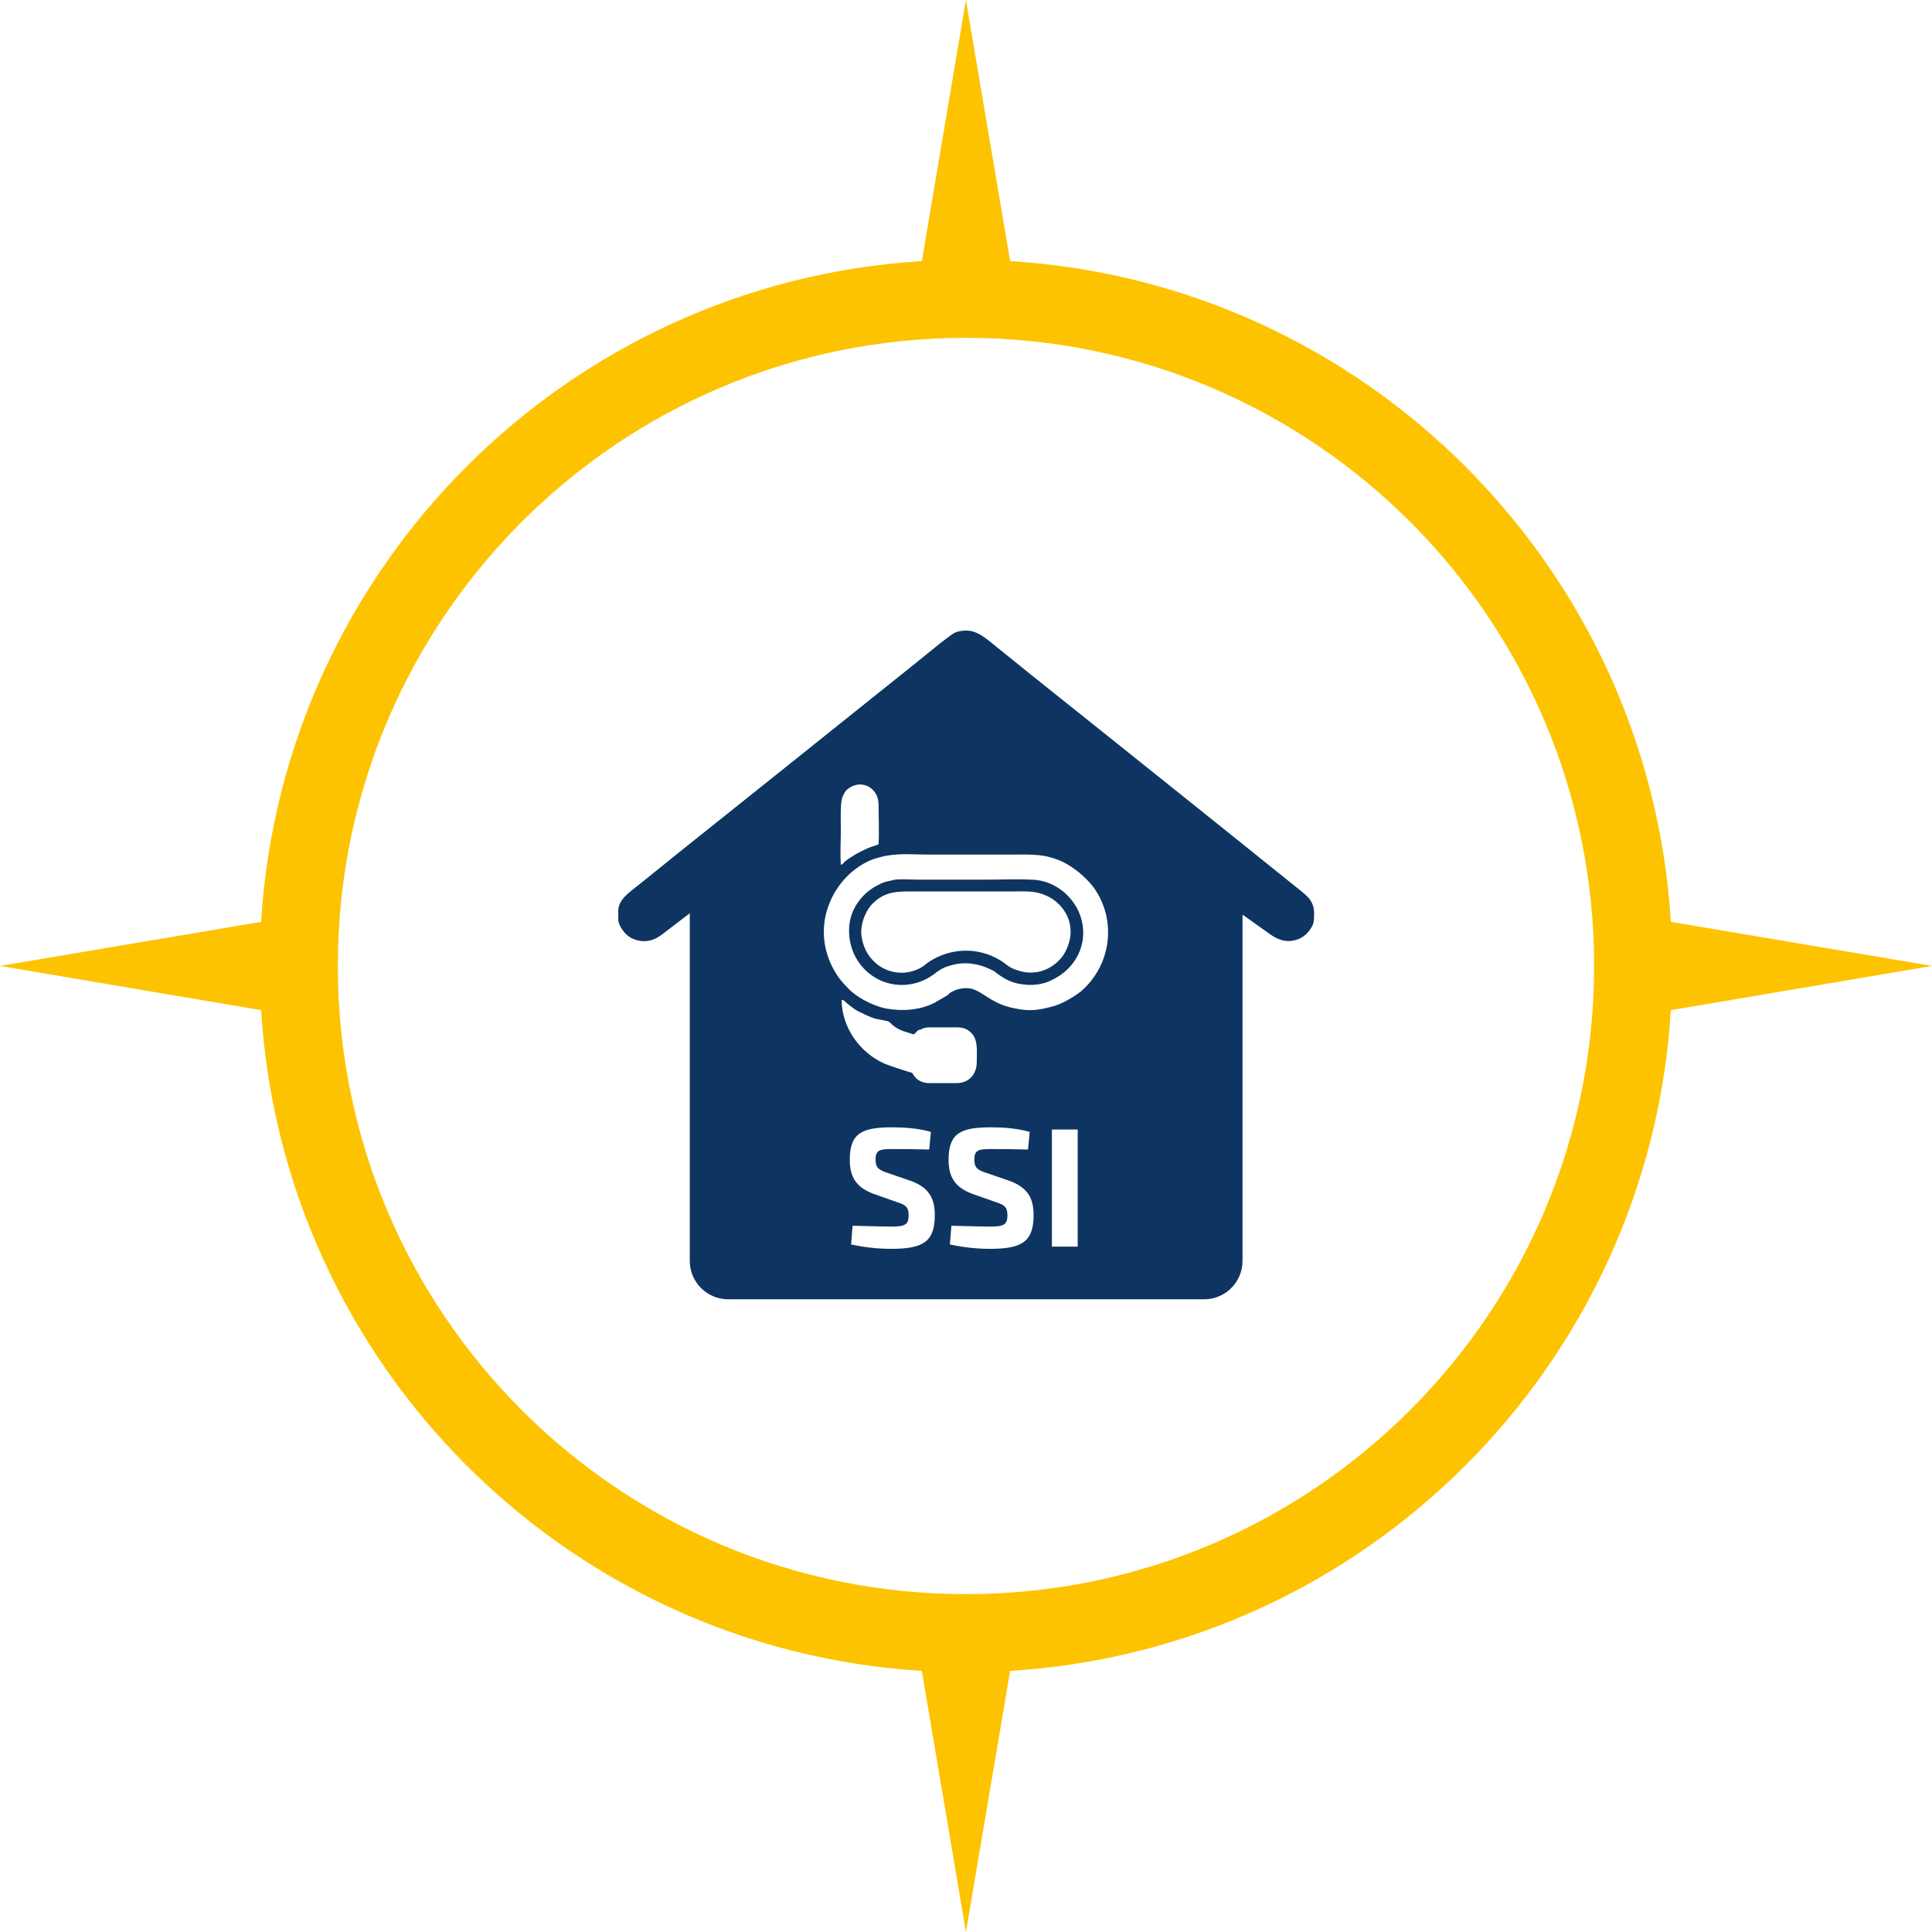
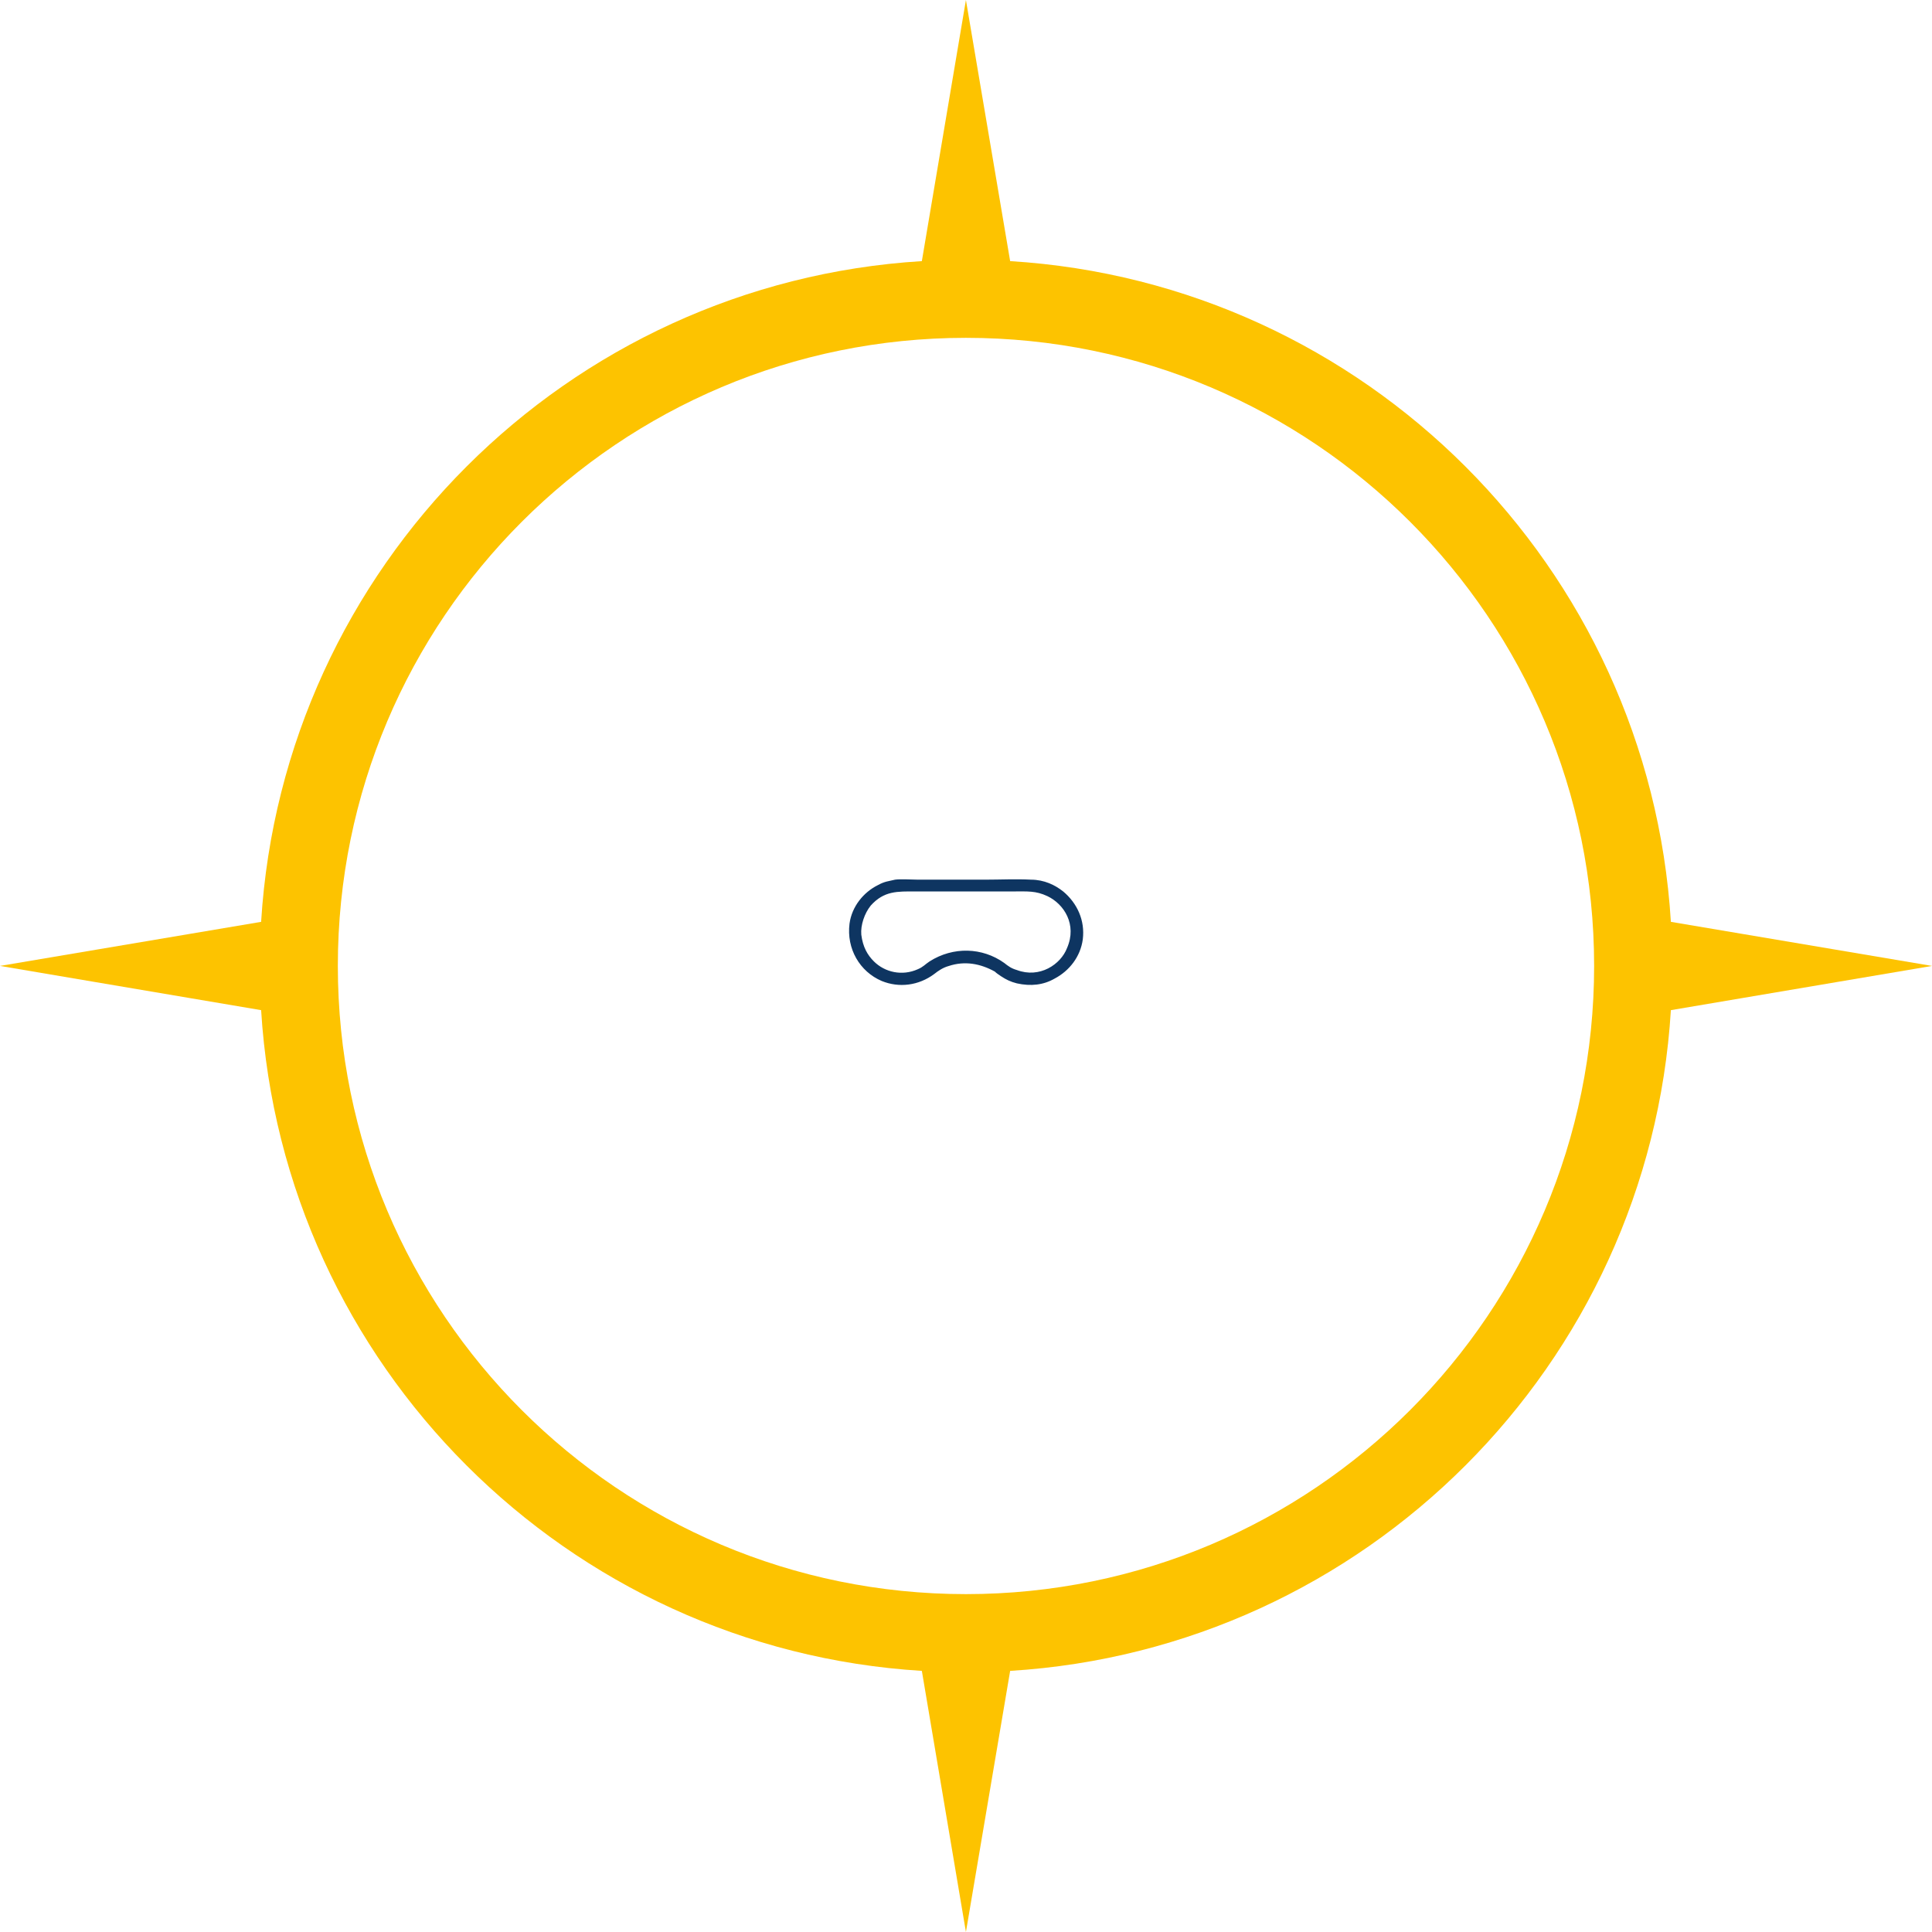
<svg xmlns="http://www.w3.org/2000/svg" id="Ebene_2" data-name="Ebene 2" viewBox="0 0 512 512">
  <g id="Ebene_1-2" data-name="Ebene 1">
    <g>
      <path d="M267.7,69.2c94.07,5.78,169.32,81.03,175.1,175.1l69.2,11.68-69.2,11.72c-5.78,94.07-81.03,169.32-175.1,175.1l-11.72,69.2-11.68-69.2c-94.07-5.78-169.32-81.03-175.1-175.1L0,255.98l69.2-11.68c5.78-94.07,81.03-169.32,175.1-175.1L255.98,0l11.72,69.2ZM255.98,89.53c91.95,0,166.48,74.53,166.48,166.45s-74.53,166.48-166.48,166.48-166.45-74.53-166.45-166.48S164.07,89.53,255.98,89.53h0Z" fill="#fdc300" fill-rule="evenodd" />
      <g>
-         <path d="M348.19,241.32c-.01-.88-.29-1.72-.86-2.64-.64-1.03-1.77-1.94-3.07-2.98l-.2-.16c-3.85-3.09-7.7-6.19-11.55-9.28-3.31-2.66-6.61-5.32-9.92-7.97-2.81-2.26-5.63-4.51-8.45-6.77l-21.81-17.45c-2.74-2.19-5.49-4.39-8.26-6.6-7.14-5.7-14.52-11.59-21.73-17.45-2.98-2.42-4.68-2.92-6.32-2.92-.24,0-.5.01-.75.04-1.28.13-2.14.39-2.78.84-2.28,1.6-4.54,3.45-6.72,5.23l-.04.03c-.9.74-1.81,1.48-2.72,2.21-6.88,5.49-13.76,11-20.63,16.51l-.24.19c-4.19,3.36-8.38,6.72-12.58,10.07-4.87,3.89-9.74,7.78-14.6,11.67l-.59.47c-4.83,3.86-9.67,7.72-14.5,11.59-1.67,1.34-3.34,2.69-5.01,4.04l-.04.03c-2.48,2.01-5.05,4.08-7.61,6.1-2.97,2.35-3.49,4.05-3.36,5.9l.02.28v.28c-.06.88-.03,1.45.09,1.87.09.31.23.67.4.99,1.23,2.33,2.93,3.56,5.34,3.9.35.05.69.07,1.02.07,1.64,0,3.13-.56,4.71-1.76l7.37-5.63v92.14c0,5.6,4.56,10.16,10.16,10.16h126.16c5.6,0,10.16-4.56,10.16-10.16v-91.78l7.24,5.15c1.75,1.25,3.36,1.85,4.91,1.85.62,0,1.27-.09,1.94-.28,1.91-.52,3.32-1.72,4.42-3.77.5-.93.47-2.29.45-4.01ZM223.25,211.27c.42-1.04.83-1.87,1.87-2.5,3.54-2.29,7.7.21,7.7,4.37,0,2.71.21,8.12,0,10.62-1.04.42-1.87.62-2.91,1.04-2.29,1.04-4.16,2.08-6.04,3.54-.21.21-.62.83-1.04.83-.21-2.91,0-6.24,0-9.16,0-1.87-.21-7.29.42-8.74ZM236.2,330.96c-1.98,0-5.89-.13-10.66-1.17l.41-4.95c5.76.13,8.28.22,10.26.22,3.6,0,4.59-.49,4.59-3.01,0-2.2-.85-2.74-2.92-3.42l-6.25-2.2c-4.72-1.71-6.43-4.5-6.43-9.09,0-7.11,3.28-8.59,11.29-8.59,3.06,0,6.75.23,10.21,1.21l-.45,4.68c-2.61-.09-6.43-.13-9.72-.13s-4.5.18-4.5,2.83c0,2.16.9,2.74,3.24,3.51l5.89,2.02c4.95,1.75,6.57,4.59,6.57,9.13,0,7.06-3.06,8.95-11.52,8.95ZM223.05,264.97q.21,0,.62.21c.83.83,2.5,2.08,3.54,2.71,1.25.62,3.33,1.67,4.79,2.08l3.12.62c1.04.21,1.04,1.46,4.37,2.71.83.21,1.87.62,2.71.83l.83-.83c.21-.21.42-.42.83-.42.83-.42,1.46-.62,2.5-.62h7.08c1.87,0,2.91.42,3.95,1.46,1.87,1.87,1.46,4.79,1.46,7.7,0,3.33-2.08,5.62-5.41,5.62h-7.08c-3.33,0-4.37-2.29-4.58-2.71-.21,0-6.04-1.87-7.49-2.5-6.45-2.91-11.24-9.57-11.24-16.86ZM262.39,330.96c-1.98,0-5.89-.13-10.66-1.17l.4-4.95c5.76.13,8.28.22,10.26.22,3.6,0,4.59-.49,4.59-3.01,0-2.2-.85-2.74-2.92-3.42l-6.25-2.2c-4.72-1.71-6.43-4.5-6.43-9.09,0-7.11,3.28-8.59,11.29-8.59,3.06,0,6.75.23,10.21,1.21l-.45,4.68c-2.61-.09-6.43-.13-9.72-.13s-4.5.18-4.5,2.83c0,2.16.9,2.74,3.24,3.51l5.89,2.02c4.95,1.75,6.57,4.59,6.57,9.13,0,7.06-3.06,8.95-11.52,8.95ZM285.6,330.37h-6.84v-31.04h6.84v31.04ZM286.53,262.68c-1.87,1.46-5,3.33-7.29,3.95-3.75,1.04-6.24,1.46-10.2.62-5.62-1.04-7.91-3.75-10.41-4.79-2.08-1.04-4.58-.62-6.45.42-.21,0-.83.62-1.04.83-.42.21-.62.42-1.04.62l-2.5,1.46c-3.75,1.87-8.33,2.29-12.91,1.46-3.75-.83-7.91-3.12-9.99-5.41-1.46-1.46-2.5-2.71-3.33-4.16-3.54-5.83-3.95-12.7-1.46-18.52,2.08-5.2,6.45-9.57,11.45-11.45,2.71-.83,3.54-1.04,6.24-1.25,2.29-.21,5.41,0,7.7,0h22.9c5.62,0,8.53-.21,13.32,1.87,3.33,1.67,6.24,4.16,8.33,6.87,6.24,8.74,4.58,20.61-3.33,27.48Z" fill="#0e3561" />
        <path d="M281.74,236.24c-2.08-1.67-5-3.12-8.53-3.12-3.96-.21-8.12,0-12.07,0h-17.9c-1.46,0-4.58-.21-6.04,0-1.67.42-2.71.42-4.58,1.46-3.75,1.87-6.87,5.62-7.49,10.2-.83,6.66,2.71,12.7,8.53,15.19,4.58,1.87,9.78,1.25,13.95-1.87,1.04-.83,2.29-1.67,3.75-2.08,4.37-1.46,8.53-.62,12.28,1.46.42.42,1.04.83,1.67,1.25,1.25.83,2.5,1.46,4.16,1.87,3.75.83,7.08.42,9.99-1.25,3.95-2.08,6.87-5.83,7.49-10.41.62-5-1.46-9.57-5.2-12.7ZM282.78,251.23c-1.67,4.37-7.28,8.12-13.32,5.83-1.46-.42-2.29-1.04-3.33-1.87-5.83-4.16-13.53-4.37-19.77-.42-1.25.83-1.67,1.46-3.12,2.08-4.16,1.87-8.74.83-11.66-2.08-1.67-1.67-2.91-3.75-3.33-7.08-.21-2.5.83-5.62,2.5-7.7,3.54-3.95,7.08-3.75,11.86-3.75h25.81c3.95,0,6.04-.21,9.16,1.25,4.37,2.08,7.91,7.49,5.2,13.74Z" fill="#0e3561" />
      </g>
    </g>
  </g>
</svg>